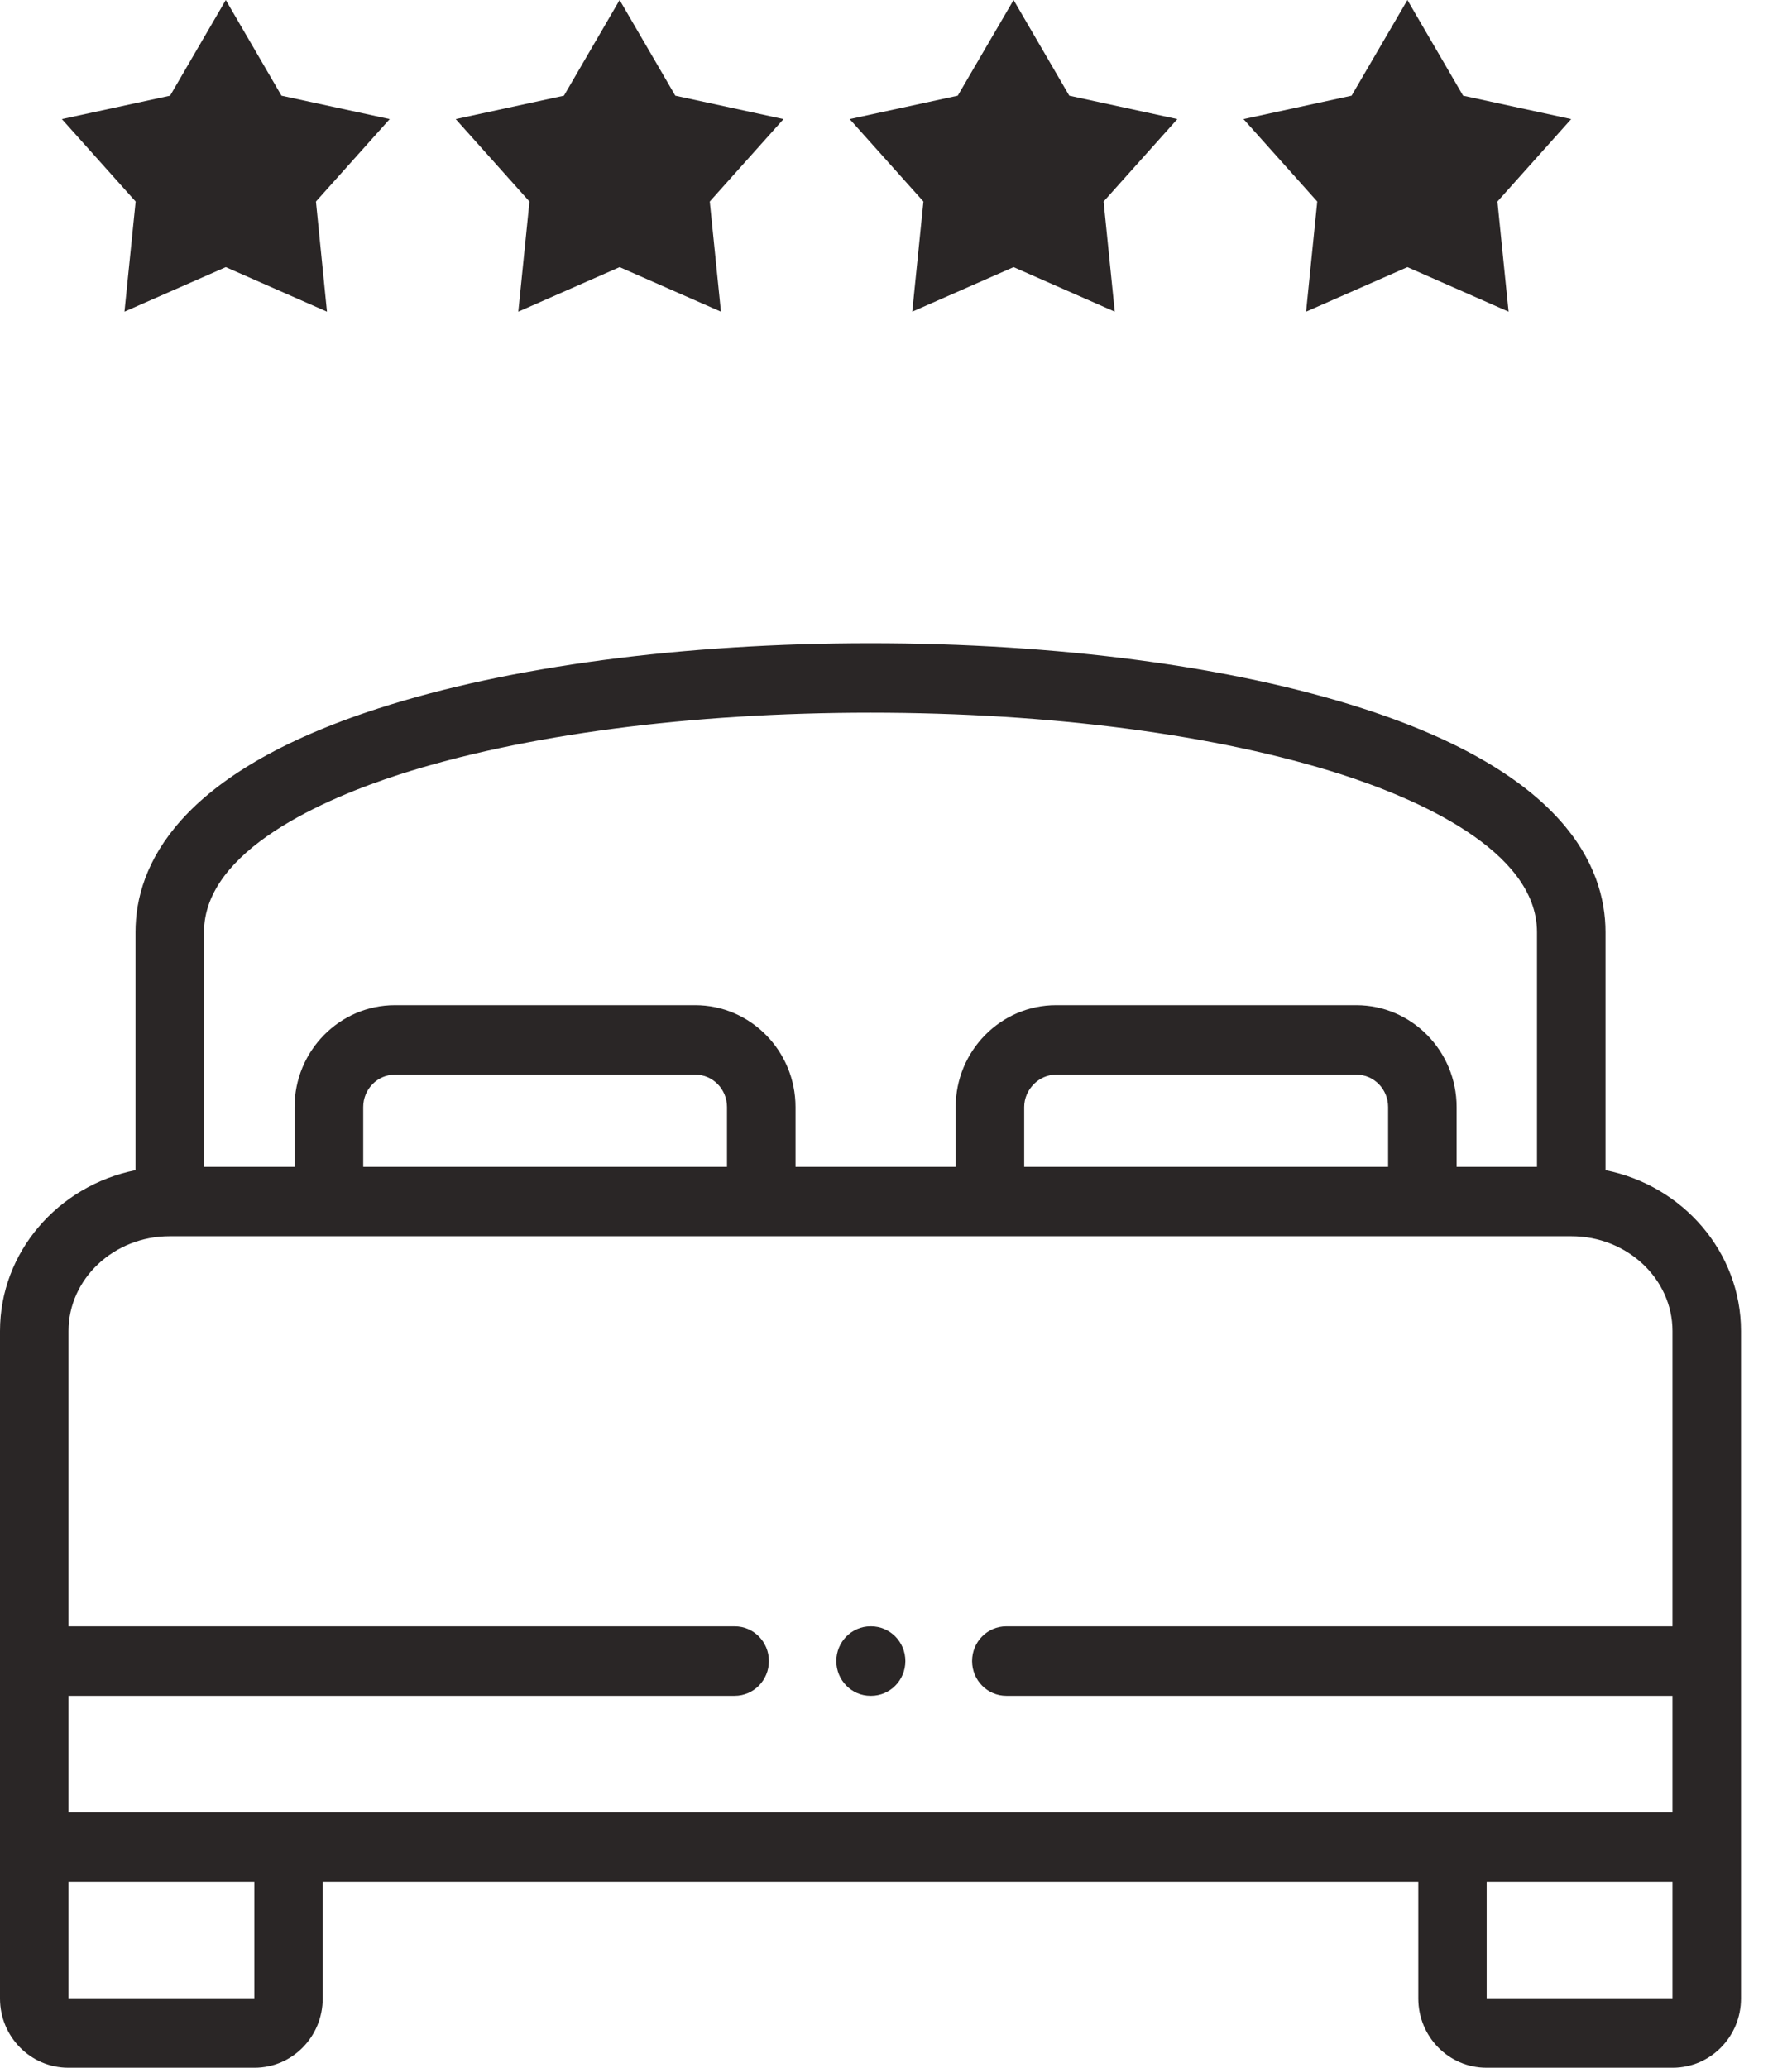
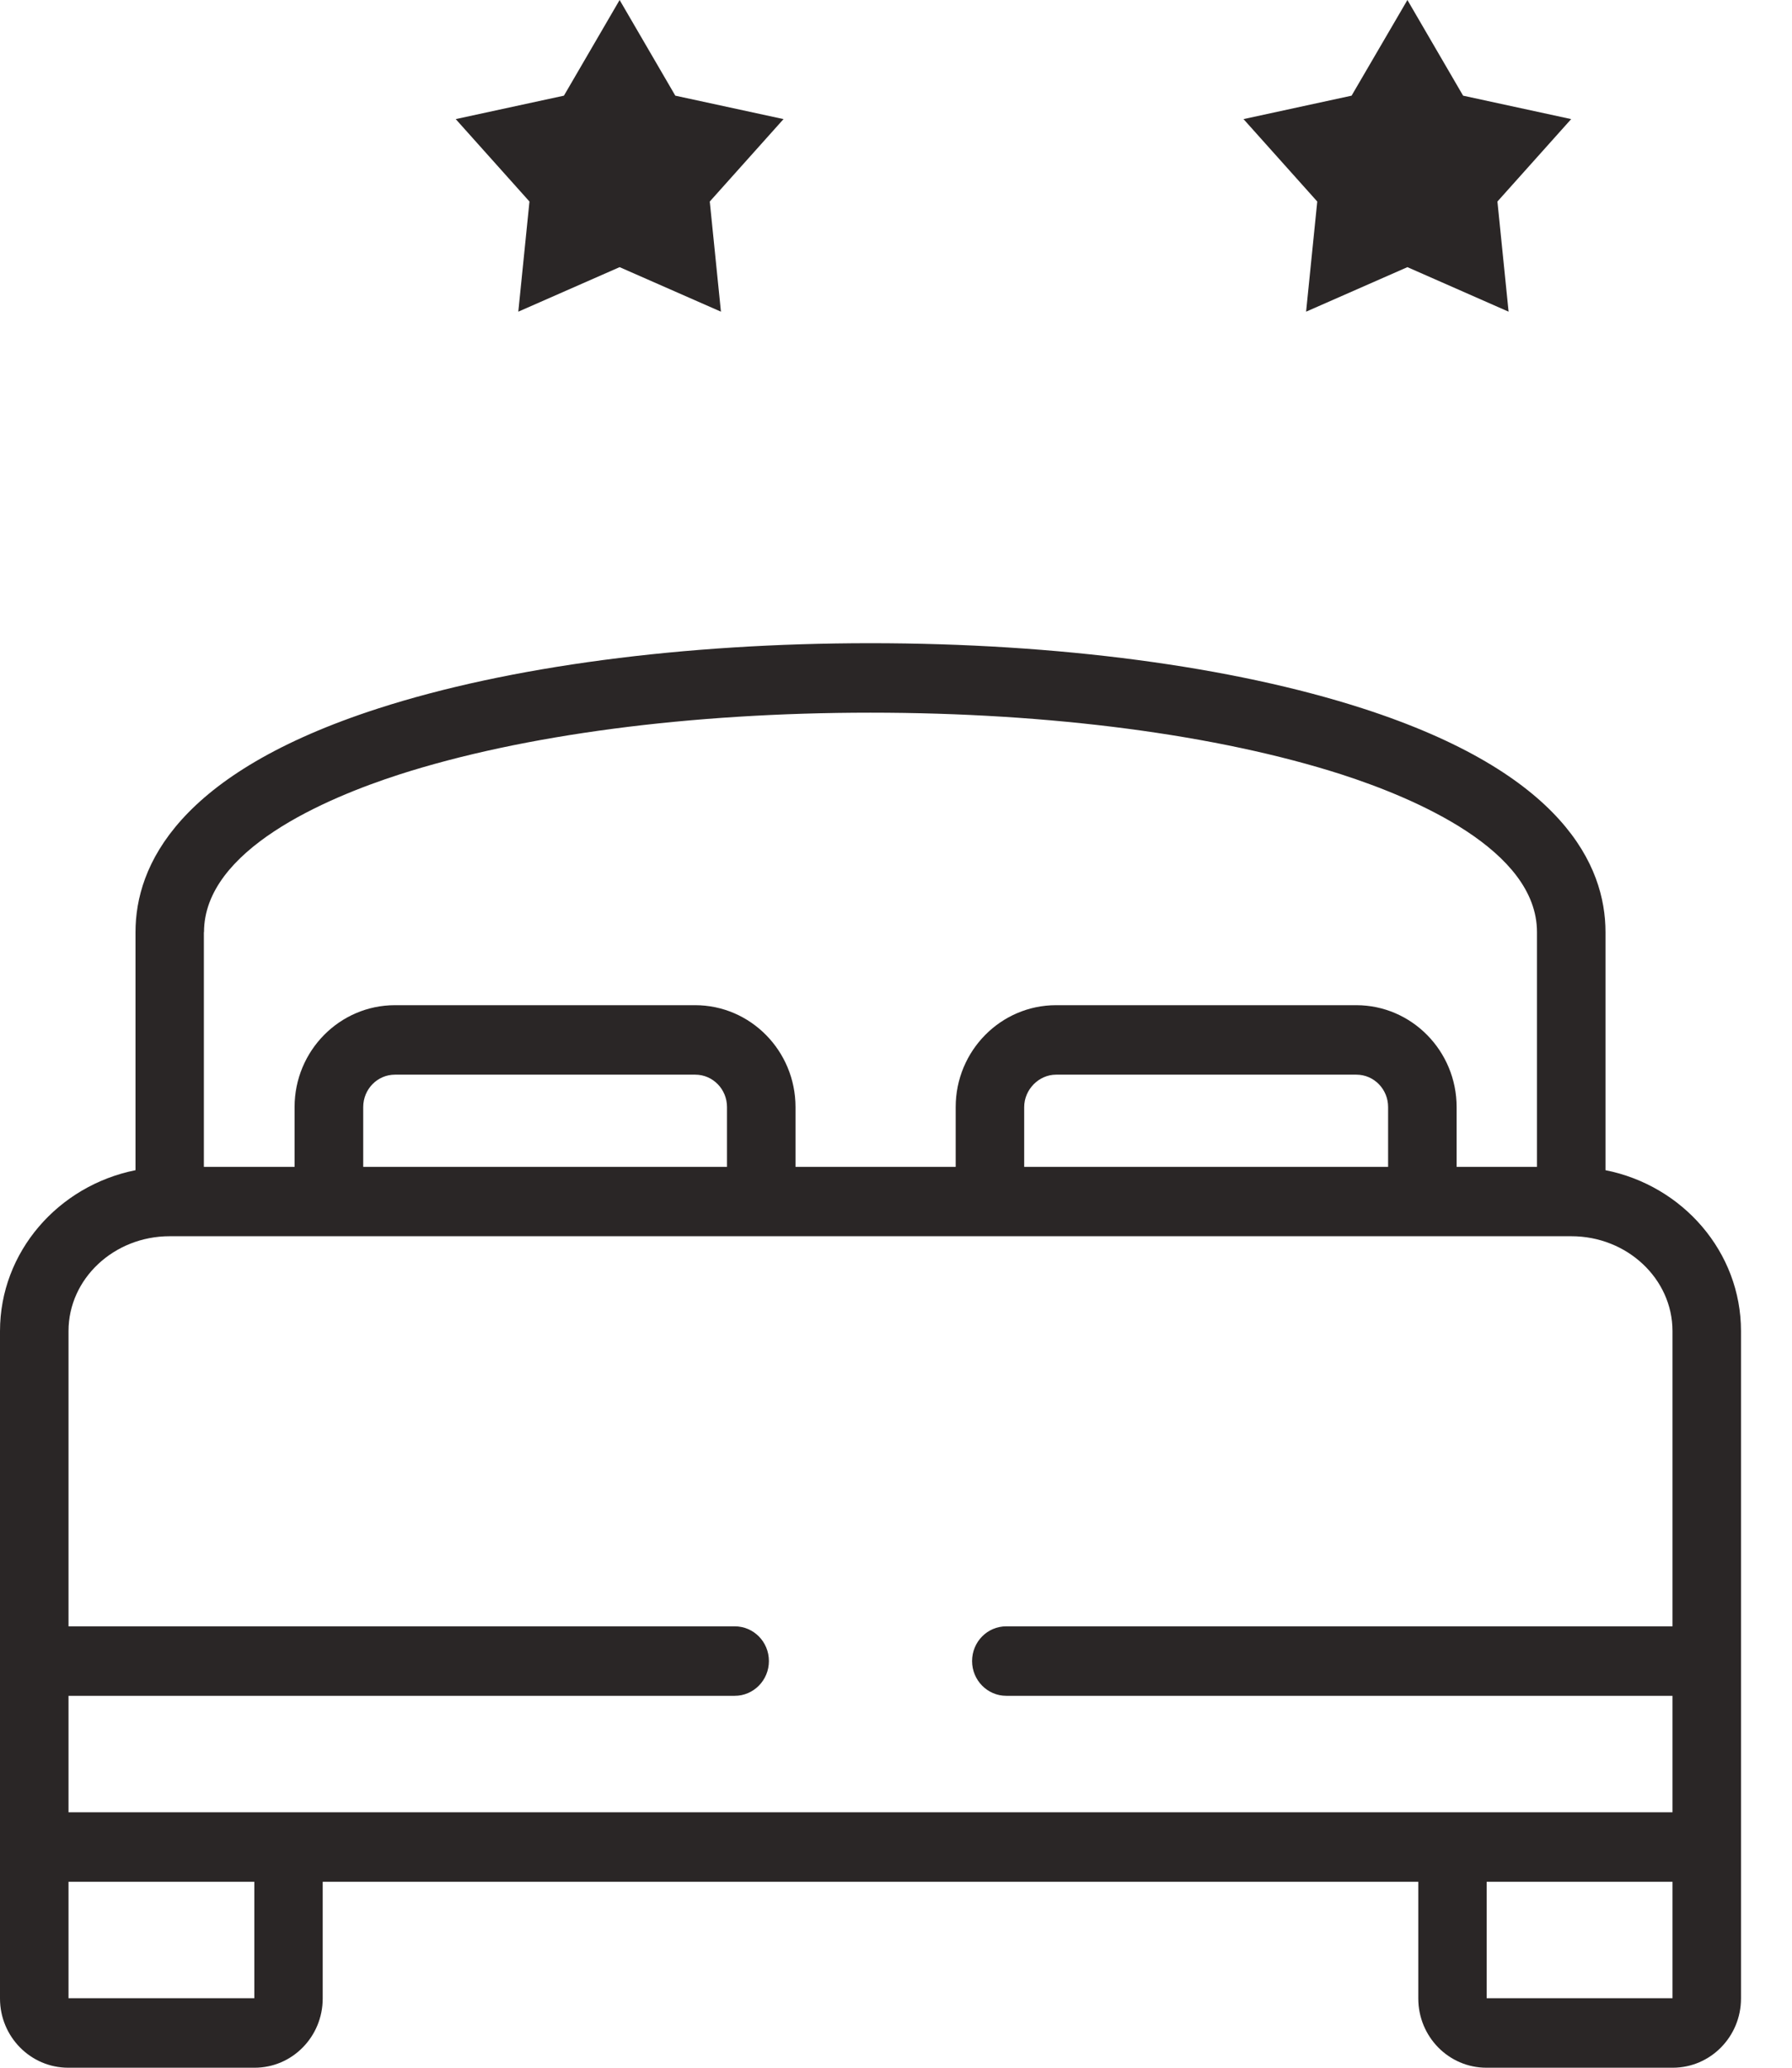
<svg xmlns="http://www.w3.org/2000/svg" width="13" height="15" viewBox="0 0 13 15" fill="none">
  <g clip-path="url(#clip0_249_261)">
    <path d="M11.647 8.489V6.762C11.647 6.281 11.342 5.609 9.885 5.139C8.94 4.834 7.672 4.666 6.315 4.666C4.958 4.666 3.69 4.834 2.745 5.139C1.288 5.609 0.983 6.281 0.983 6.762V8.489C0.423 8.601 0 9.082 0 9.656V14.498C0 14.775 0.222 15 0.495 15H1.847C2.12 15 2.341 14.775 2.341 14.498V13.651H10.289V14.498C10.289 14.775 10.51 15 10.783 15H12.135C12.408 15 12.63 14.775 12.63 14.498V9.656C12.63 9.082 12.207 8.6 11.647 8.489ZM1.48 6.762C1.48 6.165 2.366 5.79 2.895 5.619C3.793 5.33 5.008 5.17 6.315 5.17C7.622 5.17 8.836 5.33 9.735 5.619C10.263 5.79 11.15 6.165 11.15 6.762V8.465H10.567V8.031C10.567 7.624 10.241 7.292 9.839 7.292H7.661C7.26 7.292 6.933 7.623 6.933 8.031V8.465H5.771V8.031C5.771 7.624 5.445 7.292 5.043 7.292H2.865C2.464 7.292 2.137 7.623 2.137 8.031V8.465H1.479V6.762H1.48ZM7.43 8.465V8.031C7.43 7.904 7.536 7.796 7.661 7.796H9.84C9.967 7.796 10.07 7.901 10.07 8.031V8.465H7.43ZM2.635 8.465V8.031C2.635 7.901 2.738 7.796 2.865 7.796H5.044C5.171 7.796 5.274 7.901 5.274 8.031V8.465H2.635ZM0.497 9.656C0.497 9.277 0.826 8.968 1.231 8.968H11.399C11.804 8.968 12.133 9.277 12.133 9.656V11.798H7.3C7.163 11.798 7.052 11.91 7.052 12.05C7.052 12.189 7.163 12.302 7.3 12.302H12.133V13.147H0.497V12.302H5.33C5.467 12.302 5.578 12.189 5.578 12.05C5.578 11.91 5.467 11.798 5.33 11.798H0.497V9.656ZM1.845 14.496H0.497V13.651H1.845V14.496ZM10.785 14.496V13.651H12.133V14.496H10.785Z" fill="#2A2626" />
-     <path d="M6.315 12.302H6.319C6.457 12.302 6.568 12.189 6.568 12.05C6.568 11.911 6.457 11.798 6.319 11.798H6.315C6.178 11.798 6.067 11.911 6.067 12.05C6.067 12.189 6.178 12.302 6.315 12.302Z" fill="#2A2626" />
  </g>
-   <path d="M1.638 0L2.042 0.694L2.827 0.864L2.292 1.462L2.372 2.261L1.638 1.938L0.903 2.261L0.984 1.462L0.449 0.864L1.234 0.694L1.638 0Z" fill="#2A2626" />
  <path d="M4.495 0L4.899 0.694L5.684 0.864L5.149 1.462L5.23 2.261L4.495 1.938L3.76 2.261L3.841 1.462L3.306 0.864L4.091 0.694L4.495 0Z" fill="#2A2626" />
-   <path d="M7.353 0L7.757 0.694L8.541 0.864L8.006 1.462L8.087 2.261L7.353 1.938L6.618 2.261L6.699 1.462L6.164 0.864L6.948 0.694L7.353 0Z" fill="#2A2626" />
  <path d="M10.21 0L10.614 0.694L11.398 0.864L10.863 1.462L10.944 2.261L10.21 1.938L9.475 2.261L9.556 1.462L9.021 0.864L9.805 0.694L10.21 0Z" fill="#2A2626" />
  <defs>
    <clipPath id="clip0_249_261">
      <rect width="12.63" height="10.334" fill="white" transform="translate(0 4.666)" />
    </clipPath>
  </defs>
</svg>